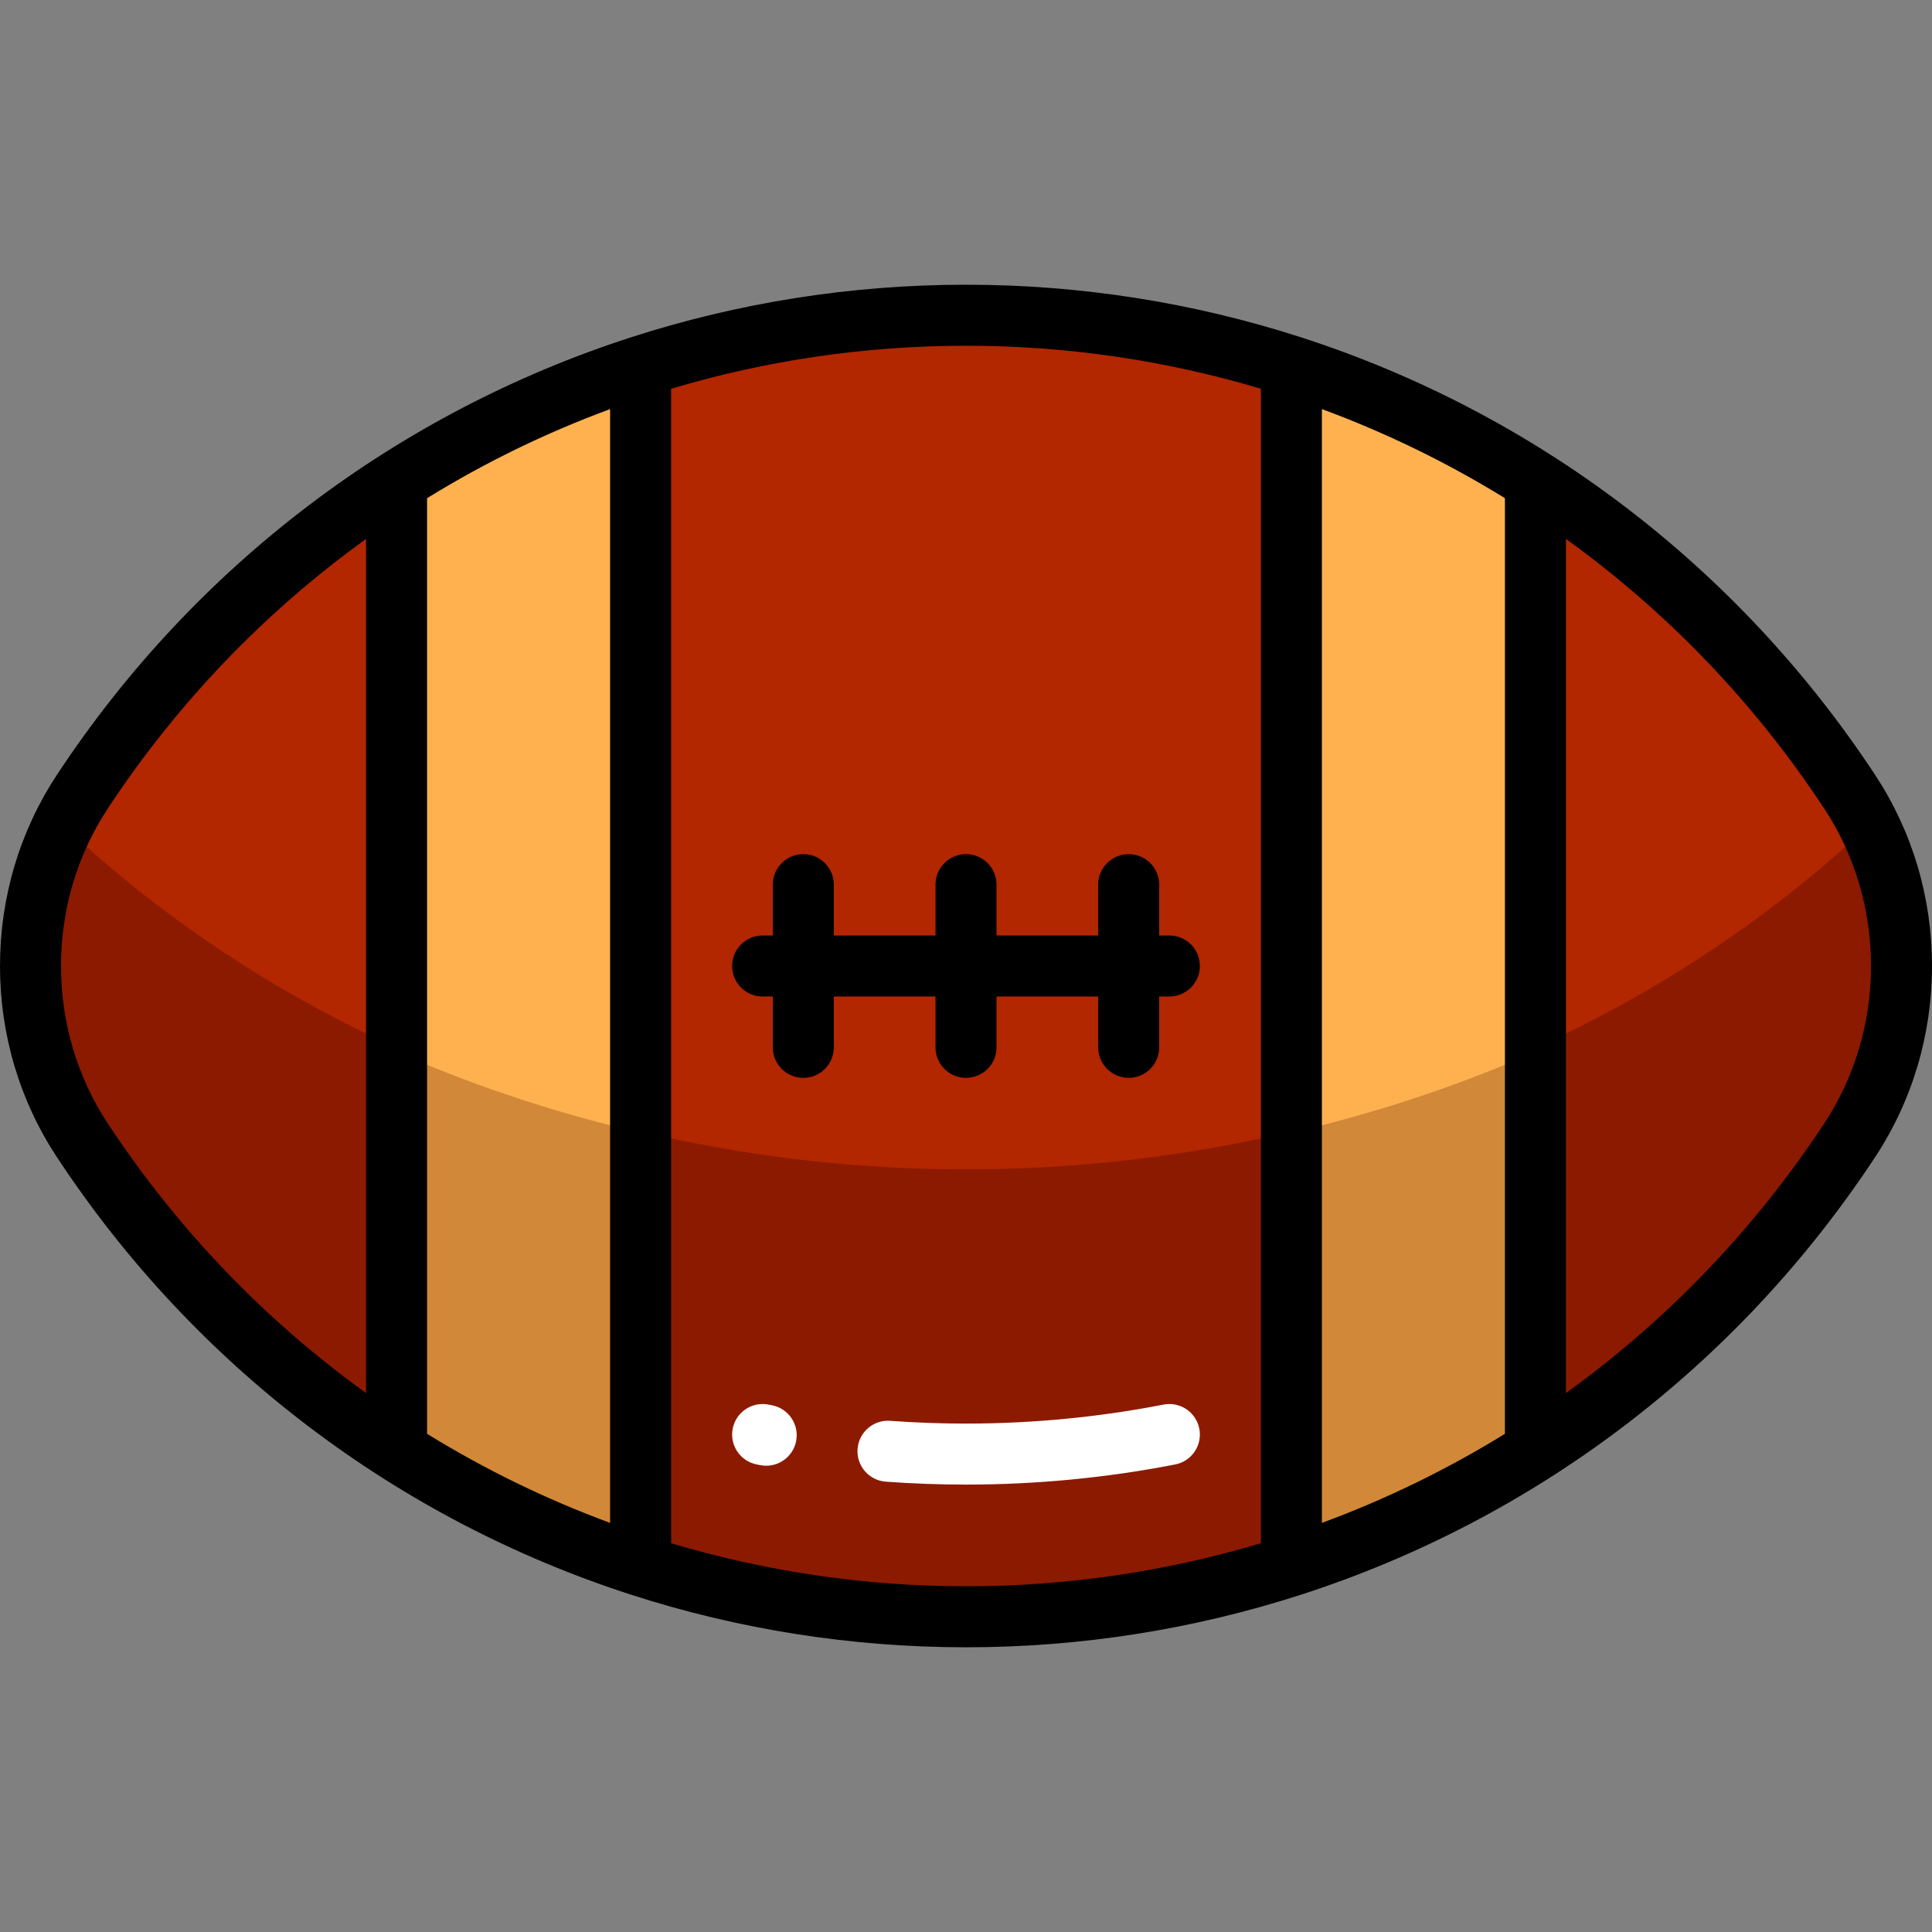
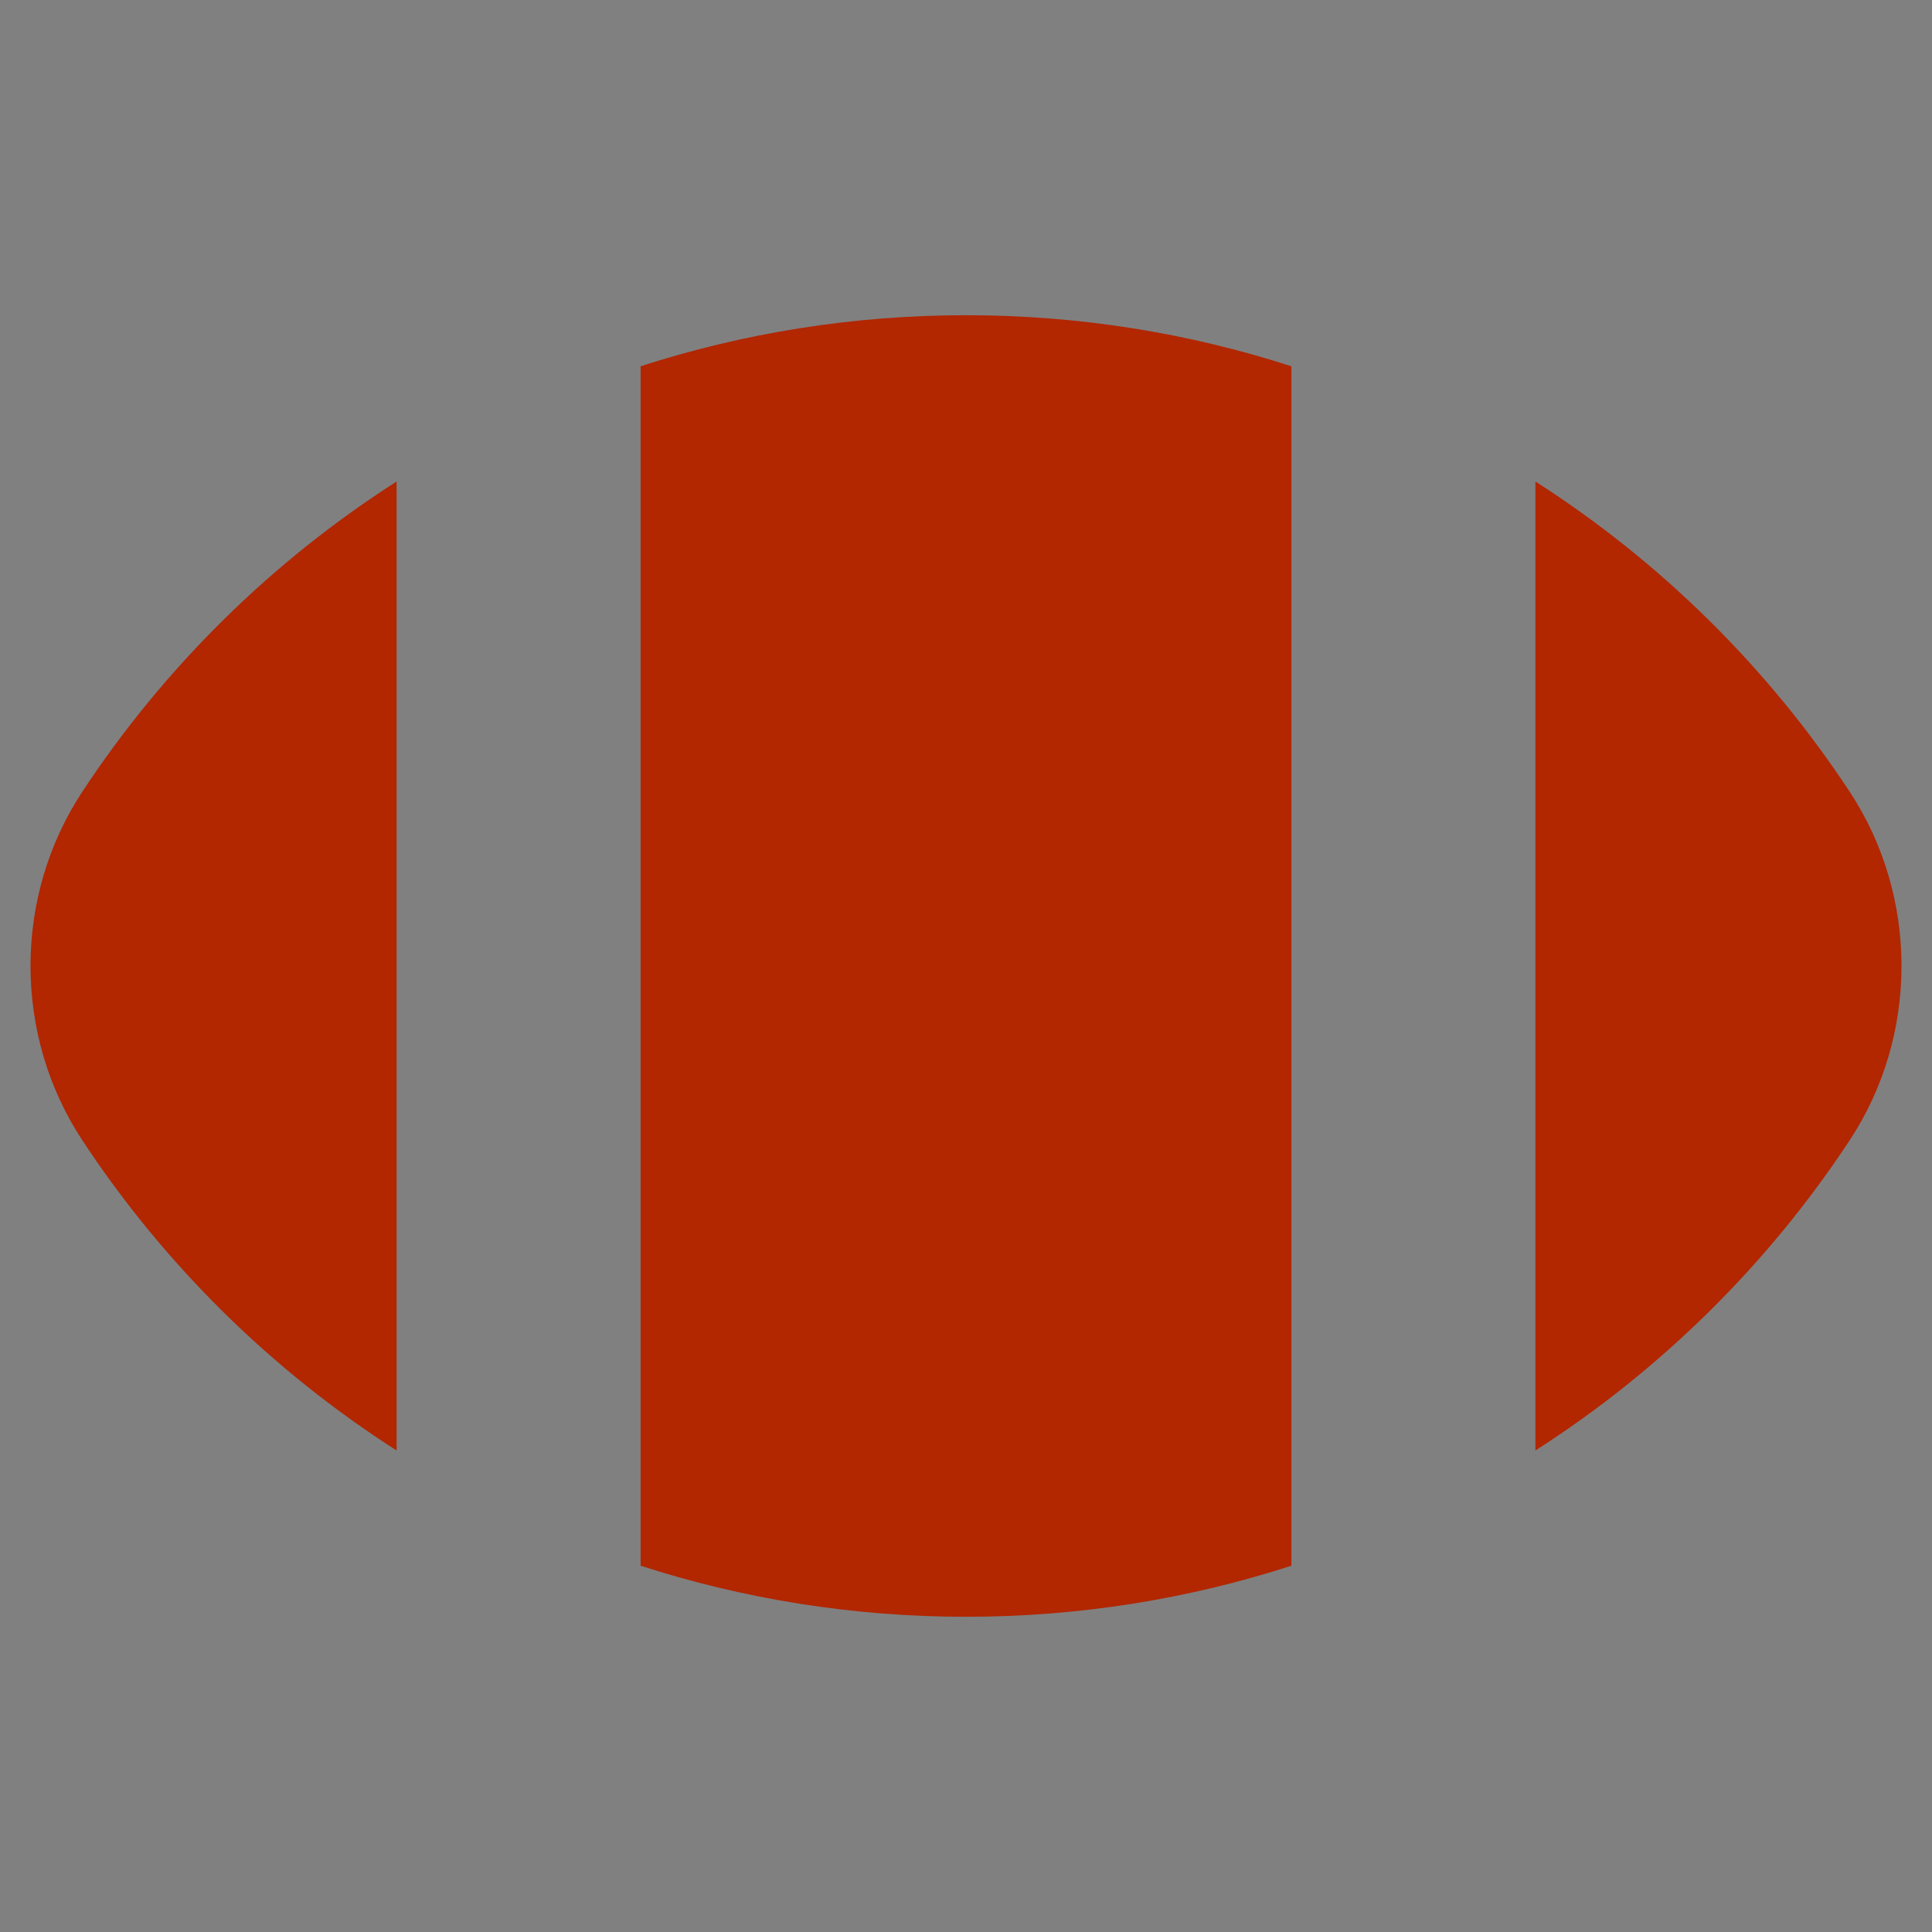
<svg xmlns="http://www.w3.org/2000/svg" version="1.1" id="Layer_1" x="0px" y="0px" viewBox="0 0 512 512" style="enable-background:new 0 0 512 512;" xml:space="preserve">
  <rect x="0" y="0" width="512" height="512" fill="#808080" stroke="none" />
-   <path style="fill:#FFB150;" d="M503.916,256c0,16.41-4.717,32.505-13.745,46.207C440.057,378.264,353.895,428.463,256,428.463l0,0  c-97.894,0-184.057-50.199-234.17-126.256C12.801,288.505,8.084,272.41,8.084,256l0,0c0-16.41,4.717-32.505,13.745-46.207  C71.943,133.735,158.105,83.537,256,83.537l0,0c97.894,0,184.057,50.199,234.17,126.255C499.199,223.495,503.916,239.59,503.916,256  L503.916,256z" />
-   <path style="fill:#D18839;" d="M496.35,220.989c4.984,10.942,7.566,22.889,7.566,35.011l0,0c0,16.41-4.717,32.505-13.745,46.207  C440.057,378.264,353.895,428.463,256,428.463l0,0c-97.894,0-184.057-50.199-234.17-126.256C12.801,288.505,8.084,272.41,8.084,256  l0,0c0-12.122,2.582-24.069,7.566-35.011c60.037,54.706,145.5,88.906,240.35,88.906h0.001  C350.85,309.895,436.313,275.695,496.35,220.989z" />
  <path style="fill:#B22600;" d="M105.095,127.609V384.39c-33.183-21.25-61.596-49.296-83.265-82.183  C12.801,288.505,8.084,272.41,8.084,256l0,0c0-16.41,4.717-32.505,13.745-46.208C43.498,176.905,71.912,148.859,105.095,127.609z   M256,83.537c-30.088,0-59.065,4.749-86.232,13.526v317.873c27.166,8.777,56.143,13.527,86.232,13.527l0,0  c30.088,0,59.065-4.749,86.232-13.527V97.063C315.065,88.286,286.088,83.537,256,83.537L256,83.537z M490.17,209.792  c-21.669-32.887-50.082-60.933-83.265-82.183V384.39c33.183-21.25,61.596-49.296,83.265-82.183  c9.028-13.702,13.745-29.798,13.745-46.207l0,0C503.916,239.59,499.199,223.495,490.17,209.792z" />
-   <path style="fill:#8C1A00;" d="M495.251,218.682c5.702,11.558,8.665,24.338,8.665,37.318l0,0c0,16.41-4.717,32.505-13.745,46.207  c-21.669,32.887-50.082,60.933-83.265,82.183V277.72C440.204,262.542,470.071,242.497,495.251,218.682z M16.749,218.682  C11.047,230.24,8.084,243.019,8.084,256l0,0c0,16.41,4.717,32.505,13.745,46.207c21.669,32.887,50.082,60.933,83.265,82.183V277.72  C71.796,262.542,41.929,242.497,16.749,218.682z M256,309.895L256,309.895c-29.861,0-58.775-3.496-86.232-10.032v115.074  c27.166,8.777,56.143,13.527,86.232,13.527l0,0c30.088,0,59.065-4.749,86.232-13.527V299.863  C314.775,306.399,285.861,309.895,256,309.895z" />
-   <path style="fill:#FFFFFF;" d="M311.443,388.099c-18.147,3.538-36.801,5.332-55.443,5.332c-7.08,0-14.235-0.261-21.265-0.774  c-4.453-0.324-7.8-4.198-7.474-8.651c0.324-4.453,4.21-7.808,8.651-7.474c6.641,0.485,13.399,0.731,20.088,0.731  c17.605,0,35.217-1.693,52.347-5.034c4.383-0.856,8.627,2.006,9.482,6.388C318.684,383,315.824,387.244,311.443,388.099z   M204.574,372.408l-0.918-0.178c-4.382-0.854-8.629,2.003-9.484,6.384c-0.856,4.382,2.003,8.629,6.384,9.484l0.974,0.189  c0.514,0.099,1.026,0.147,1.531,0.147c3.801,0,7.188-2.694,7.93-6.564C211.831,377.484,208.959,373.248,204.574,372.408z" />
-   <path d="M496.921,205.344c-36.74-55.761-90.625-96.113-152.219-115.977c-0.033-0.011-0.066-0.023-0.1-0.033  C316.383,80.245,286.546,75.453,256,75.453s-60.383,4.792-88.602,13.881c-0.033,0.011-0.067,0.023-0.1,0.033  C105.704,109.232,51.82,149.584,15.079,205.344C5.214,220.315,0,237.832,0,256s5.214,35.685,15.079,50.656  c36.736,55.754,90.612,96.103,152.198,115.97c0.045,0.014,0.088,0.03,0.134,0.044c28.216,9.087,58.048,13.878,88.59,13.878  c30.544,0,60.377-4.791,88.594-13.879c0.041-0.012,0.08-0.027,0.121-0.04c61.589-19.866,115.468-60.217,152.206-115.973  C506.786,291.685,512,274.168,512,256S506.786,220.315,496.921,205.344z M398.821,132.026v247.948  c-15.33,9.455-31.575,17.367-48.505,23.61V108.416C367.246,114.66,383.491,122.571,398.821,132.026z M161.684,108.416v295.169  c-16.93-6.244-33.175-14.156-48.505-23.61V132.026C128.509,122.571,144.754,114.66,161.684,108.416z M28.58,297.76  c-8.12-12.323-12.412-26.763-12.412-41.76c0-14.997,4.292-29.437,12.412-41.76c18.609-28.243,41.881-52.292,68.43-71.42v226.36  C70.461,350.052,47.189,326.002,28.58,297.76z M256,420.379c-26.862,0-53.14-3.93-78.147-11.404V103.026  C202.86,95.551,229.138,91.621,256,91.621s53.14,3.93,78.147,11.404v305.95C309.14,416.449,282.862,420.379,256,420.379z   M483.42,297.76c-18.609,28.243-41.881,52.292-68.43,71.42V142.82c26.55,19.128,49.821,43.177,68.43,71.42  c8.12,12.322,12.412,26.763,12.412,41.76C495.832,270.997,491.539,285.437,483.42,297.76z M317.979,256  c0,4.465-3.62,8.084-8.084,8.084H307.2v13.474c0,4.465-3.62,8.084-8.084,8.084c-4.465,0-8.084-3.62-8.084-8.084v-13.474h-26.947  v13.474c0,4.465-3.62,8.084-8.084,8.084c-4.465,0-8.084-3.62-8.084-8.084v-13.474h-26.947v13.474c0,4.465-3.62,8.084-8.084,8.084  c-4.465,0-8.084-3.62-8.084-8.084v-13.474h-2.695c-4.465,0-8.084-3.62-8.084-8.084c0-4.465,3.62-8.084,8.084-8.084h2.695v-13.474  c0-4.465,3.62-8.084,8.084-8.084c4.465,0,8.084,3.62,8.084,8.084v13.474h26.947v-13.474c0-4.465,3.62-8.084,8.084-8.084  c4.465,0,8.084,3.62,8.084,8.084v13.474h26.947v-13.474c0-4.465,3.62-8.084,8.084-8.084c4.465,0,8.084,3.62,8.084,8.084v13.474  h2.695C314.359,247.916,317.979,251.535,317.979,256z" />
  <g>
</g>
  <g>
</g>
  <g>
</g>
  <g>
</g>
  <g>
</g>
  <g>
</g>
  <g>
</g>
  <g>
</g>
  <g>
</g>
  <g>
</g>
  <g>
</g>
  <g>
</g>
  <g>
</g>
  <g>
</g>
  <g>
</g>
</svg>